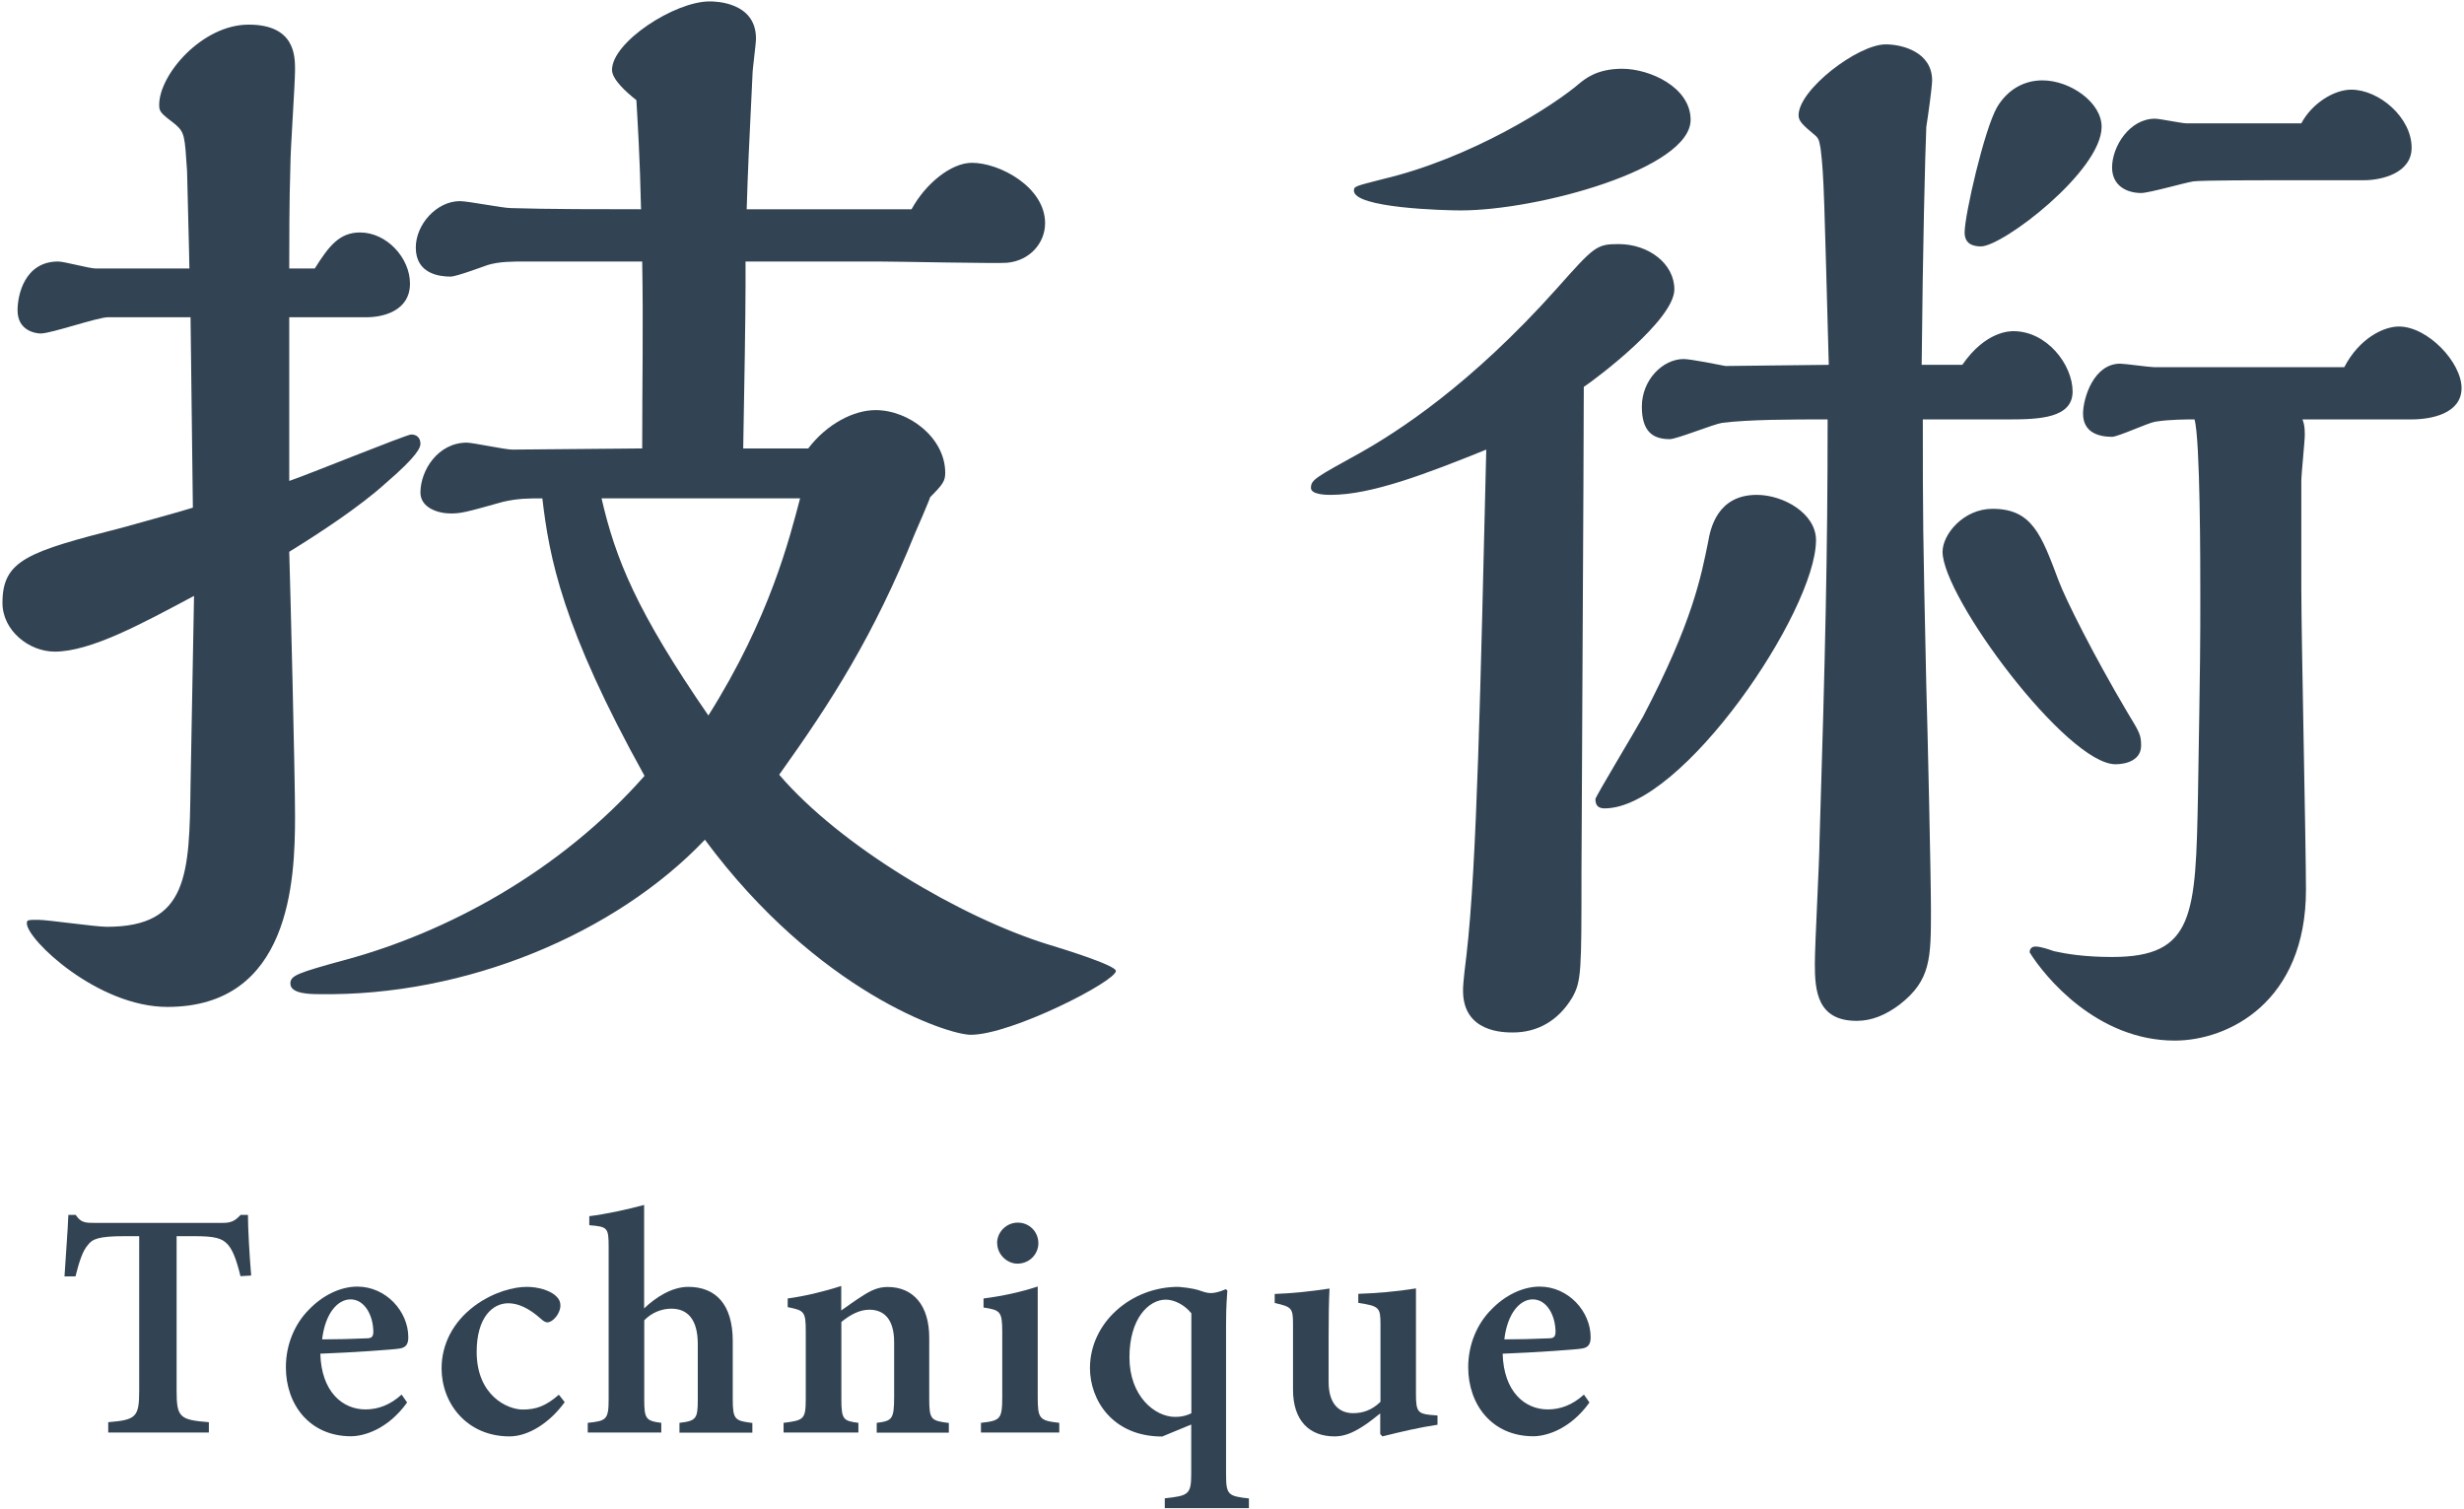
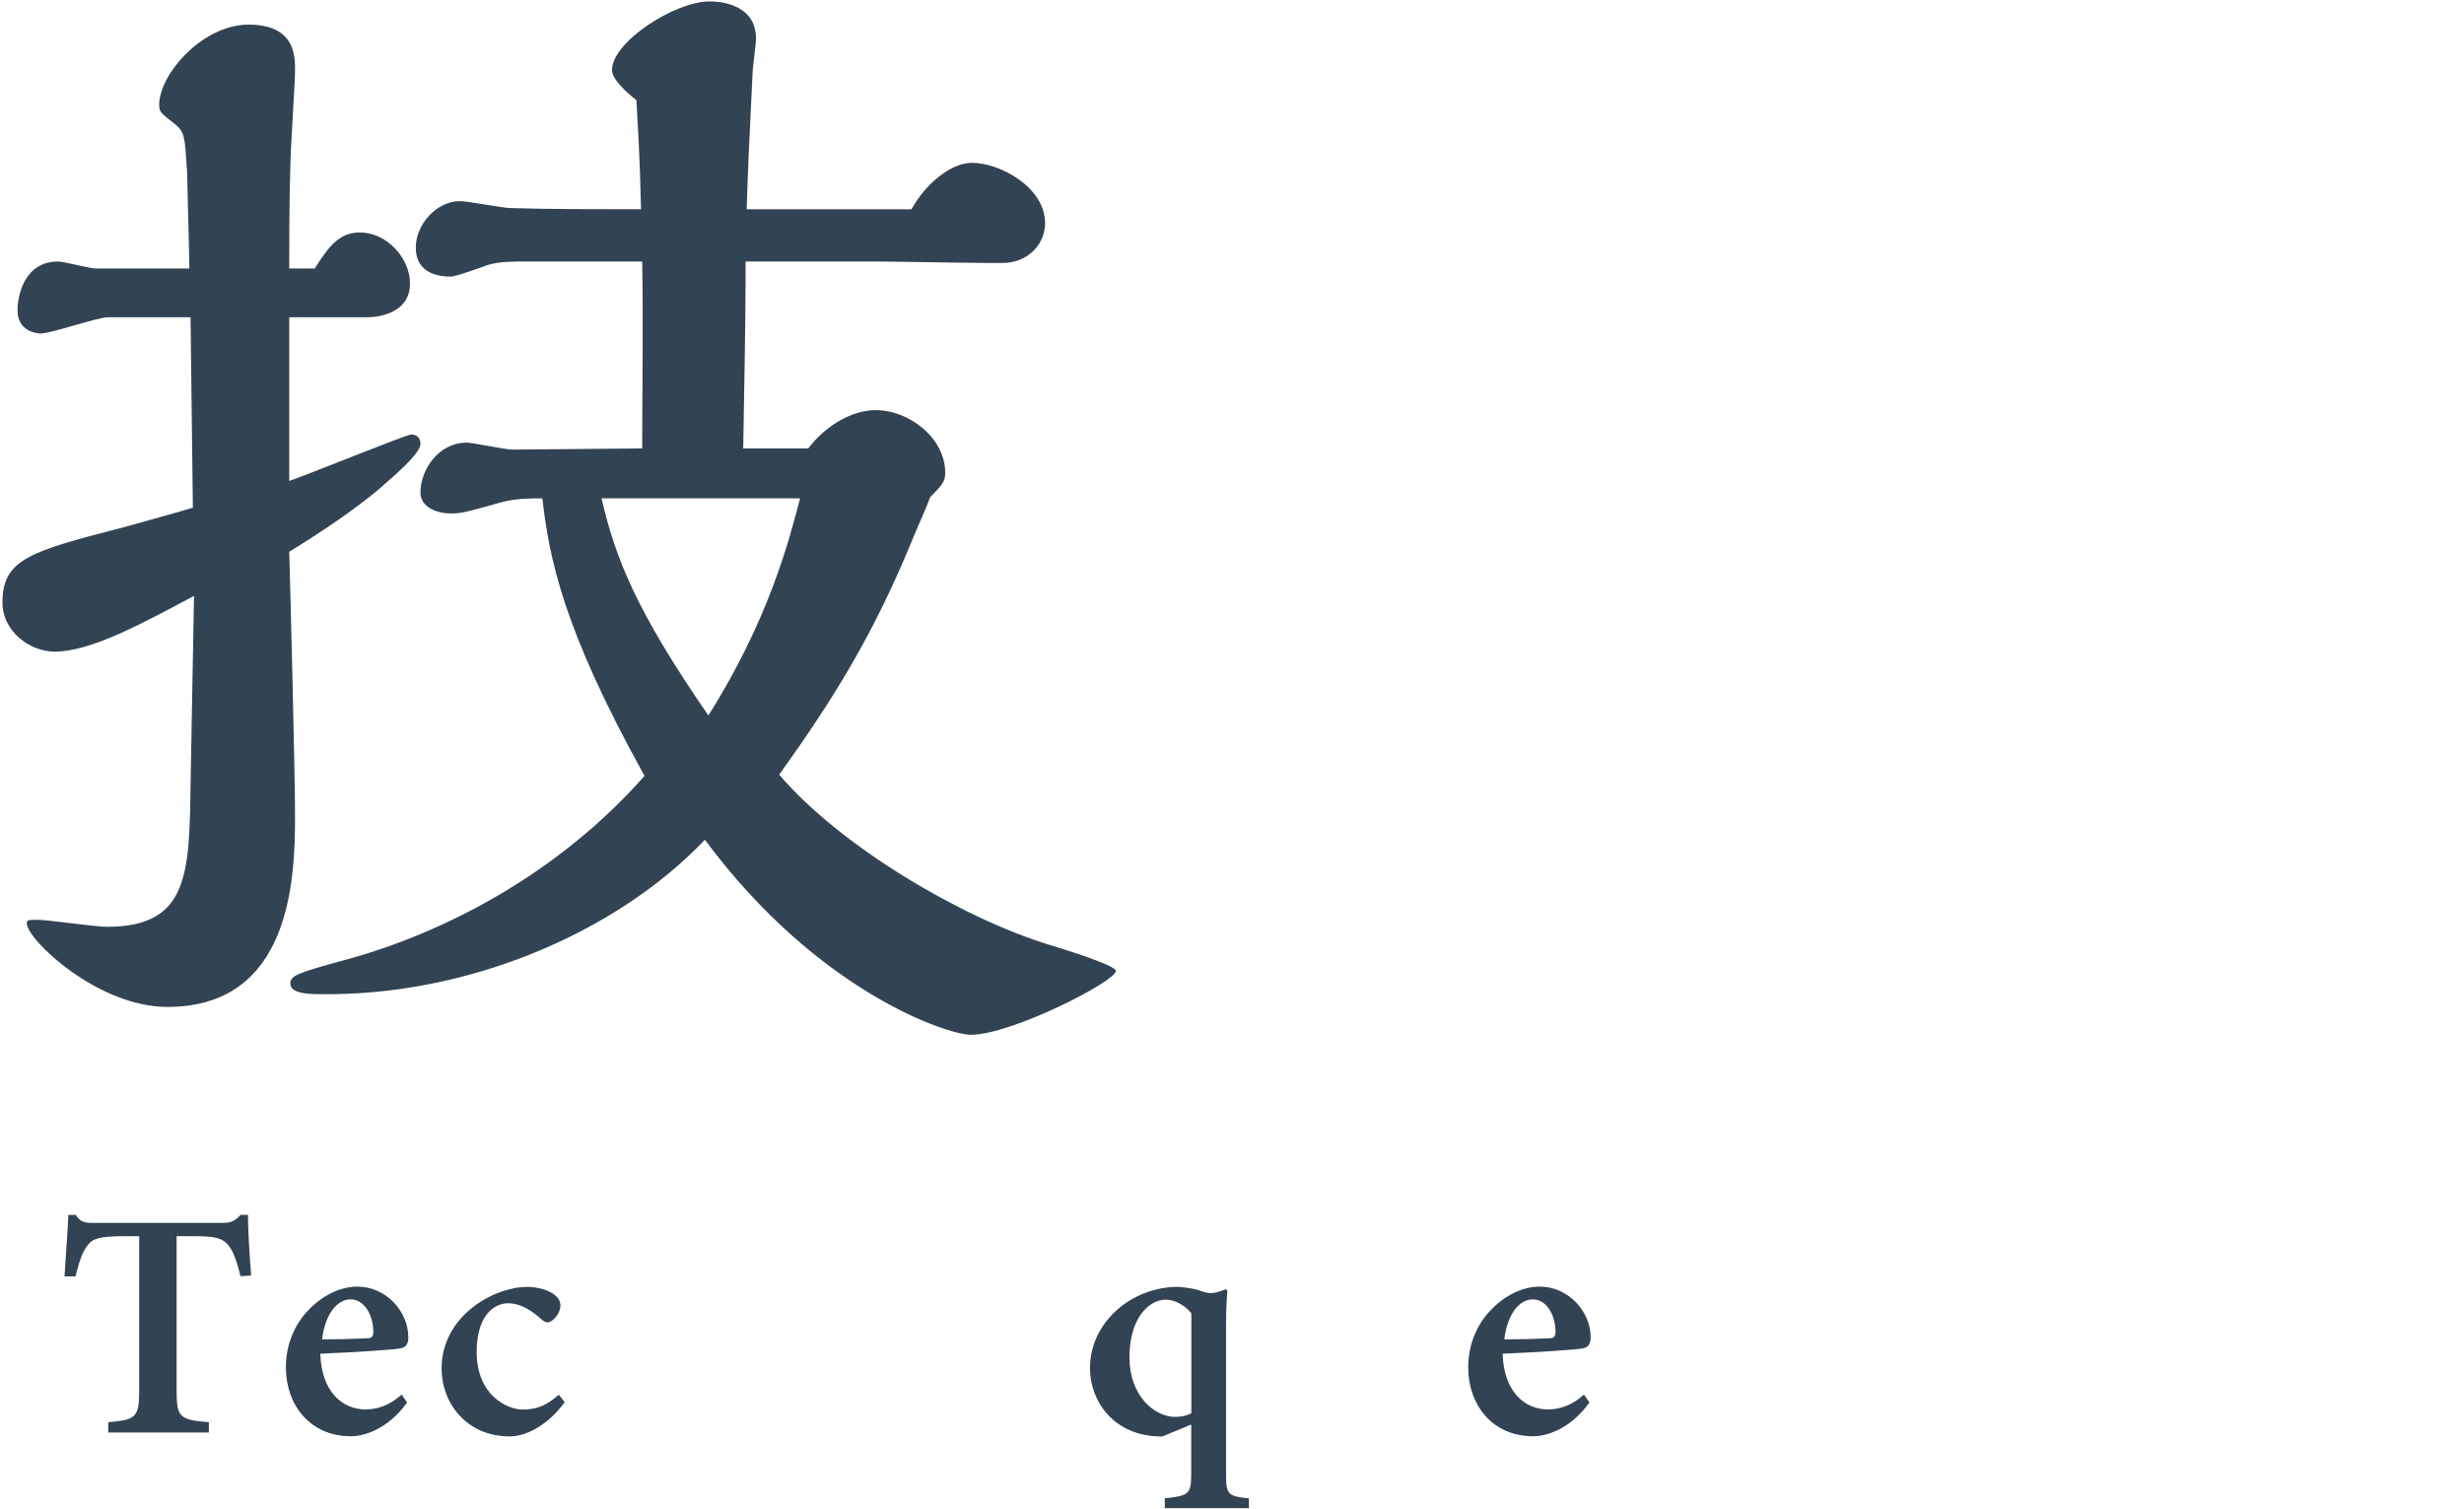
<svg xmlns="http://www.w3.org/2000/svg" id="_レイヤー_1" data-name="レイヤー_1" width="191" height="117" version="1.1" viewBox="0 0 191 117">
  <defs>
    <style>
      .st0 {
        fill: #324353;
      }
    </style>
  </defs>
  <g>
    <path class="st0" d="M18.64,98.92c-.3-1.25-.6-2.03-.98-2.45-.45-.5-1-.65-2.62-.65h-1.35v11.97c0,2.07.23,2.27,2.5,2.45v.8h-7.8v-.8c2.15-.18,2.4-.38,2.4-2.45v-11.97h-1.12c-2.05,0-2.52.22-2.87.7-.38.43-.65,1.22-.95,2.42h-.85c.1-1.7.25-3.47.3-4.77h.57c.38.58.7.62,1.4.62h10c.65,0,.95-.15,1.38-.62h.57c0,1.08.12,3.15.25,4.7l-.82.05Z" />
    <path class="st0" d="M31.56,108.71c-1.52,2.12-3.4,2.62-4.35,2.62-3.22,0-5.05-2.47-5.05-5.35,0-1.82.73-3.4,1.77-4.45,1.07-1.12,2.45-1.8,3.77-1.8,2.22,0,3.95,1.92,3.95,3.92,0,.5-.15.8-.67.88-.45.08-3.52.3-6.15.4.08,2.95,1.72,4.32,3.5,4.32.98,0,1.92-.35,2.8-1.15l.42.6ZM24.97,103.82c1.15,0,2.25-.03,3.4-.08.4,0,.55-.08.57-.47,0-1.3-.67-2.55-1.77-2.55-1.02,0-1.97,1.12-2.2,3.1Z" />
    <path class="st0" d="M43.77,108.69c-1.12,1.55-2.77,2.65-4.27,2.65-3.32,0-5.27-2.57-5.27-5.27,0-1.88.9-3.6,2.52-4.82,1.5-1.12,3.1-1.5,4.07-1.5.92,0,1.75.28,2.17.62.35.28.45.53.45.85-.02.65-.62,1.28-1,1.28-.15,0-.3-.08-.52-.28-.92-.82-1.75-1.2-2.52-1.2-1.22,0-2.45,1.1-2.45,3.77,0,3.37,2.37,4.47,3.57,4.47,1.05,0,1.8-.28,2.8-1.15l.45.57Z" />
-     <path class="st0" d="M52.67,111.04v-.75c1.3-.15,1.42-.32,1.42-1.8v-4.3c0-1.97-.83-2.75-2.05-2.75-.72,0-1.5.28-2.1.9v6.15c0,1.47.12,1.65,1.32,1.8v.75h-5.7v-.75c1.45-.15,1.62-.25,1.62-1.85v-11.75c0-1.55-.08-1.6-1.5-1.72v-.7c1.27-.15,2.95-.52,4.25-.87v8.02c.88-.85,2.15-1.67,3.42-1.67,2.12,0,3.45,1.35,3.45,4.2v4.5c0,1.6.17,1.68,1.52,1.85v.75h-5.67Z" />
-     <path class="st0" d="M67.96,111.04v-.75c1.2-.15,1.35-.27,1.35-2.05v-4.2c0-1.77-.77-2.52-1.92-2.52-.77,0-1.5.4-2.17.95v5.97c0,1.6.15,1.7,1.32,1.85v.75h-5.8v-.75c1.6-.2,1.72-.27,1.72-1.92v-5.17c0-1.55-.12-1.62-1.4-1.88v-.67c1.32-.18,2.8-.53,4.15-.97v1.9c.5-.35,1-.72,1.6-1.1.72-.47,1.27-.72,2-.72,2,0,3.22,1.45,3.22,3.92v4.75c0,1.62.15,1.7,1.52,1.87v.75h-5.6Z" />
-     <path class="st0" d="M76.04,111.04v-.75c1.5-.17,1.65-.27,1.65-2.02v-5.02c0-1.6-.15-1.7-1.45-1.9v-.7c1.42-.18,2.92-.5,4.2-.93v8.55c0,1.7.12,1.85,1.67,2.02v.75h-6.07ZM77.29,96.37c0-.9.75-1.6,1.6-1.6.9,0,1.6.7,1.6,1.6,0,.85-.7,1.58-1.62,1.58-.82,0-1.57-.73-1.57-1.58Z" />
    <path class="st0" d="M90.29,116.89v-.75c1.82-.2,2.05-.28,2.05-1.9v-3.82l-2.25.93c-3.87,0-5.6-2.85-5.6-5.3,0-3.55,3.22-6.32,6.87-6.3.97.08,1.5.22,1.77.33.35.12.52.15.77.15.2,0,.6-.07,1.12-.3l.12.1c-.02.5-.1.97-.1,2.67v11.57c0,1.6.15,1.7,1.77,1.88v.75h-6.55ZM92.34,101.79c-.52-.65-1.32-1.05-1.97-1.05-1.32,0-2.82,1.45-2.82,4.47s1.97,4.62,3.55,4.62c.5,0,.87-.1,1.25-.28v-7.77Z" />
-     <path class="st0" d="M111.41,110.44c-1.35.2-2.77.53-4.25.9l-.17-.18v-1.6c-.5.38-.88.72-1.47,1.08-.73.45-1.35.7-2.07.7-1.95,0-3.22-1.22-3.22-3.62v-5.05c0-1.27-.08-1.37-1.42-1.67v-.7c1.4-.05,2.8-.2,4.25-.42-.05.95-.07,2.17-.07,3.72v3.52c0,1.85.95,2.42,1.9,2.42.75,0,1.45-.23,2.12-.88v-6c0-1.32-.1-1.42-1.72-1.67v-.7c1.45-.05,2.92-.17,4.47-.42v8.2c0,1.3.15,1.5,1.07,1.6l.6.05v.72Z" />
    <path class="st0" d="M123.21,108.71c-1.52,2.12-3.4,2.62-4.35,2.62-3.22,0-5.05-2.47-5.05-5.35,0-1.82.73-3.4,1.77-4.45,1.07-1.12,2.45-1.8,3.77-1.8,2.22,0,3.95,1.92,3.95,3.92,0,.5-.15.8-.67.88-.45.08-3.52.3-6.15.4.08,2.95,1.72,4.32,3.5,4.32.98,0,1.92-.35,2.8-1.15l.42.6ZM116.61,103.82c1.15,0,2.25-.03,3.4-.08.4,0,.55-.08.57-.47,0-1.3-.67-2.55-1.77-2.55-1.02,0-1.97,1.12-2.2,3.1Z" />
  </g>
  <g>
    <path class="st0" d="M22.42,37.28c1.35-.45,9.09-3.6,9.45-3.6.45,0,.72.27.72.72,0,.27-.18.9-2.7,3.06-1.98,1.8-5.13,3.87-7.47,5.31.09,2.97.45,17.28.45,20.52,0,4.95-.36,14.76-9.9,14.76-5.4,0-10.89-5.22-10.89-6.48,0-.27.09-.27.9-.27.72,0,4.41.54,5.31.54,6.3,0,6.39-4.05,6.48-10.98l.27-14.67c-4.05,2.16-8.01,4.32-10.8,4.32-1.98,0-4.05-1.62-4.05-3.78,0-3.33,1.98-3.96,9.36-5.85,1.26-.36,4.59-1.26,5.4-1.53l-.18-14.76h-6.39c-.81,0-4.41,1.26-5.22,1.26-.36,0-1.8-.18-1.8-1.8,0-1.17.54-3.78,3.15-3.78.45,0,2.43.54,2.88.54h7.29c0-.72-.18-7.2-.18-7.56-.18-2.7-.18-2.97-.9-3.6-1.17-.9-1.26-.99-1.26-1.53,0-2.34,3.33-6.21,6.93-6.21s3.6,2.43,3.6,3.51-.36,6.21-.36,7.38c-.09,2.79-.09,6.12-.09,8.01h1.98c1.08-1.71,1.89-2.79,3.51-2.79,2.07,0,3.87,1.98,3.87,3.96,0,2.16-2.16,2.61-3.33,2.61h-6.03v12.69ZM62.65,34.76c1.44-1.89,3.51-2.97,5.22-2.97,2.61,0,5.4,2.16,5.4,4.86,0,.63-.18.9-1.17,1.89,0,.09-1.08,2.61-1.17,2.79-3.24,8.01-6.48,13.05-10.53,18.72,4.77,5.58,14.13,11.07,20.79,13.14.9.27,5.31,1.62,5.31,2.07,0,.81-8.1,4.95-11.25,4.95-1.8,0-11.88-3.33-20.61-15.12-6.93,7.29-18.54,12.15-29.88,11.97-.63,0-2.25,0-2.25-.81,0-.63.45-.81,4.41-1.89,7.56-2.07,16.38-6.66,23.04-14.22-6.39-11.52-7.38-16.92-7.92-21.51-1.08,0-1.89,0-3.06.27-2.88.81-3.24.9-4.05.9-.99,0-2.34-.45-2.34-1.62,0-1.71,1.35-3.87,3.6-3.87.45,0,2.97.54,3.51.54l10.08-.09c0-4.86.09-9.63,0-14.49h-9c-1.08,0-2.07,0-2.97.27-.27.09-2.43.9-2.88.9-.81,0-2.7-.18-2.7-2.25,0-1.8,1.62-3.6,3.42-3.6.63,0,3.33.54,3.96.54,2.7.09,7.29.09,10.08.09-.09-4.14-.27-6.84-.36-8.46-.81-.63-1.89-1.62-1.89-2.34,0-2.16,4.86-5.31,7.56-5.31.36,0,3.6,0,3.6,2.88,0,.45-.27,2.34-.27,2.79-.27,5.49-.36,7.47-.45,10.44h12.78c1.08-1.98,3.06-3.6,4.68-3.6,2.16,0,5.67,1.89,5.67,4.68,0,1.53-1.17,2.88-2.88,3.06-.54.09-8.46-.09-10.08-.09h-10.26v1.89c0,2.25-.09,7.83-.18,12.6h5.04ZM46.63,38.63c1.08,4.68,2.7,8.73,8.28,16.83,4.77-7.56,6.3-13.77,7.11-16.83h-15.39Z" />
-     <path class="st0" d="M103.15,38.36c-.27,0-1.53,0-1.53-.54,0-.63.36-.81,3.78-2.7,2.88-1.62,8.55-5.22,15.3-12.78,2.88-3.24,3.06-3.42,4.77-3.42,2.34,0,4.32,1.53,4.32,3.51,0,2.34-5.94,6.84-7.02,7.56,0,5.04-.18,35.1-.18,37.71,0,7.56,0,8.37-.72,9.63-1.08,1.8-2.7,2.7-4.59,2.7-.72,0-3.87,0-3.87-3.24,0-.27,0-.63.27-2.79.81-7.02,1.08-20.7,1.53-39.15-4.68,1.89-8.91,3.51-12.06,3.51ZM113.23,16.31c-1.26,0-8.28-.18-8.28-1.53,0-.36.18-.36,2.25-.9,6.84-1.62,13.23-5.67,15.3-7.47.36-.27,1.26-1.08,3.24-1.08,2.16,0,5.31,1.44,5.31,3.96,0,3.78-11.79,7.02-17.82,7.02ZM124.39,62.66c-.45,0-.72-.18-.72-.72,0-.18,3.15-5.4,3.69-6.39,3.87-7.38,4.5-10.89,5.04-13.5.18-1.08.72-3.69,3.78-3.69,2.07,0,4.59,1.44,4.59,3.51,0,5.49-10.35,20.79-16.38,20.79ZM149.05,32.51c0,7.92,0,8.19.27,20.7.09,2.79.36,14.85.36,17.28,0,3.78,0,5.49-2.43,7.38-1.08.81-2.16,1.26-3.33,1.26-3.06,0-3.24-2.34-3.24-4.41,0-1.53.36-8.1.36-9.45.45-14.58.63-22.41.63-32.76-2.7,0-6.12,0-8.19.27-.63.09-3.51,1.26-4.05,1.26-1.35,0-2.16-.63-2.16-2.52,0-2.07,1.62-3.69,3.24-3.69.54,0,2.79.45,3.24.54.27,0,7.65-.09,8.01-.09-.36-12.96-.36-14.49-.63-16.74-.09-.45-.09-.72-.36-.99-1.08-.9-1.35-1.17-1.35-1.62,0-1.98,4.59-5.49,6.75-5.49,1.35,0,3.6.63,3.6,2.79,0,.54-.36,3.06-.45,3.6-.09,2.16-.27,9.09-.36,18.45h3.15c1.8-2.61,3.69-2.61,3.96-2.61,2.61,0,4.59,2.61,4.59,4.68s-2.61,2.16-4.95,2.16h-6.66ZM163.99,59.24c-3.78,0-13.41-12.96-13.41-16.47,0-1.35,1.62-3.33,3.87-3.33,3.06,0,3.78,1.98,5.13,5.58.54,1.44,2.7,5.76,5.31,10.17.99,1.62,1.08,1.8,1.08,2.61,0,1.08-1.08,1.44-1.98,1.44ZM153.55,19.1c-.72,0-1.26-.27-1.26-1.08,0-1.35,1.53-8.01,2.52-9.72.81-1.35,2.07-2.07,3.51-2.07,2.16,0,4.59,1.71,4.59,3.6,0,3.42-7.65,9.27-9.36,9.27ZM178.48,32.51c.09.27.18.45.18,1.17,0,.54-.27,3.06-.27,3.6v8.37c0,3.69.36,19.98.36,23.31,0,8.73-6.03,11.7-10.17,11.7-6.03,0-10.08-4.95-11.25-6.84,0-.18.09-.45.45-.45.45,0,1.17.27,1.44.36.81.18,2.25.45,4.5.45,6.39,0,6.48-3.24,6.66-12.6.18-10.8.18-11.79.18-15.39,0-2.34,0-12.15-.45-13.68-.54,0-1.98,0-3.06.18-.54.09-2.88,1.17-3.33,1.17-1.08,0-2.25-.36-2.25-1.8,0-1.17.81-3.87,2.88-3.87.36,0,2.25.27,2.61.27h14.76c1.17-2.25,3.06-3.15,4.23-3.15,2.25,0,4.86,2.79,4.86,4.77s-2.34,2.43-3.87,2.43h-8.46ZM176.68,13.97c-1.08,0-6.03,0-6.66.09-.63.09-3.42.9-4.05.9-1.08,0-2.25-.54-2.25-1.98,0-1.62,1.35-3.78,3.33-3.78.36,0,2.07.36,2.43.36h8.91c.81-1.53,2.52-2.61,3.87-2.61,2.16,0,4.68,2.16,4.68,4.5,0,1.98-2.34,2.52-3.69,2.52h-6.57Z" />
  </g>
</svg>